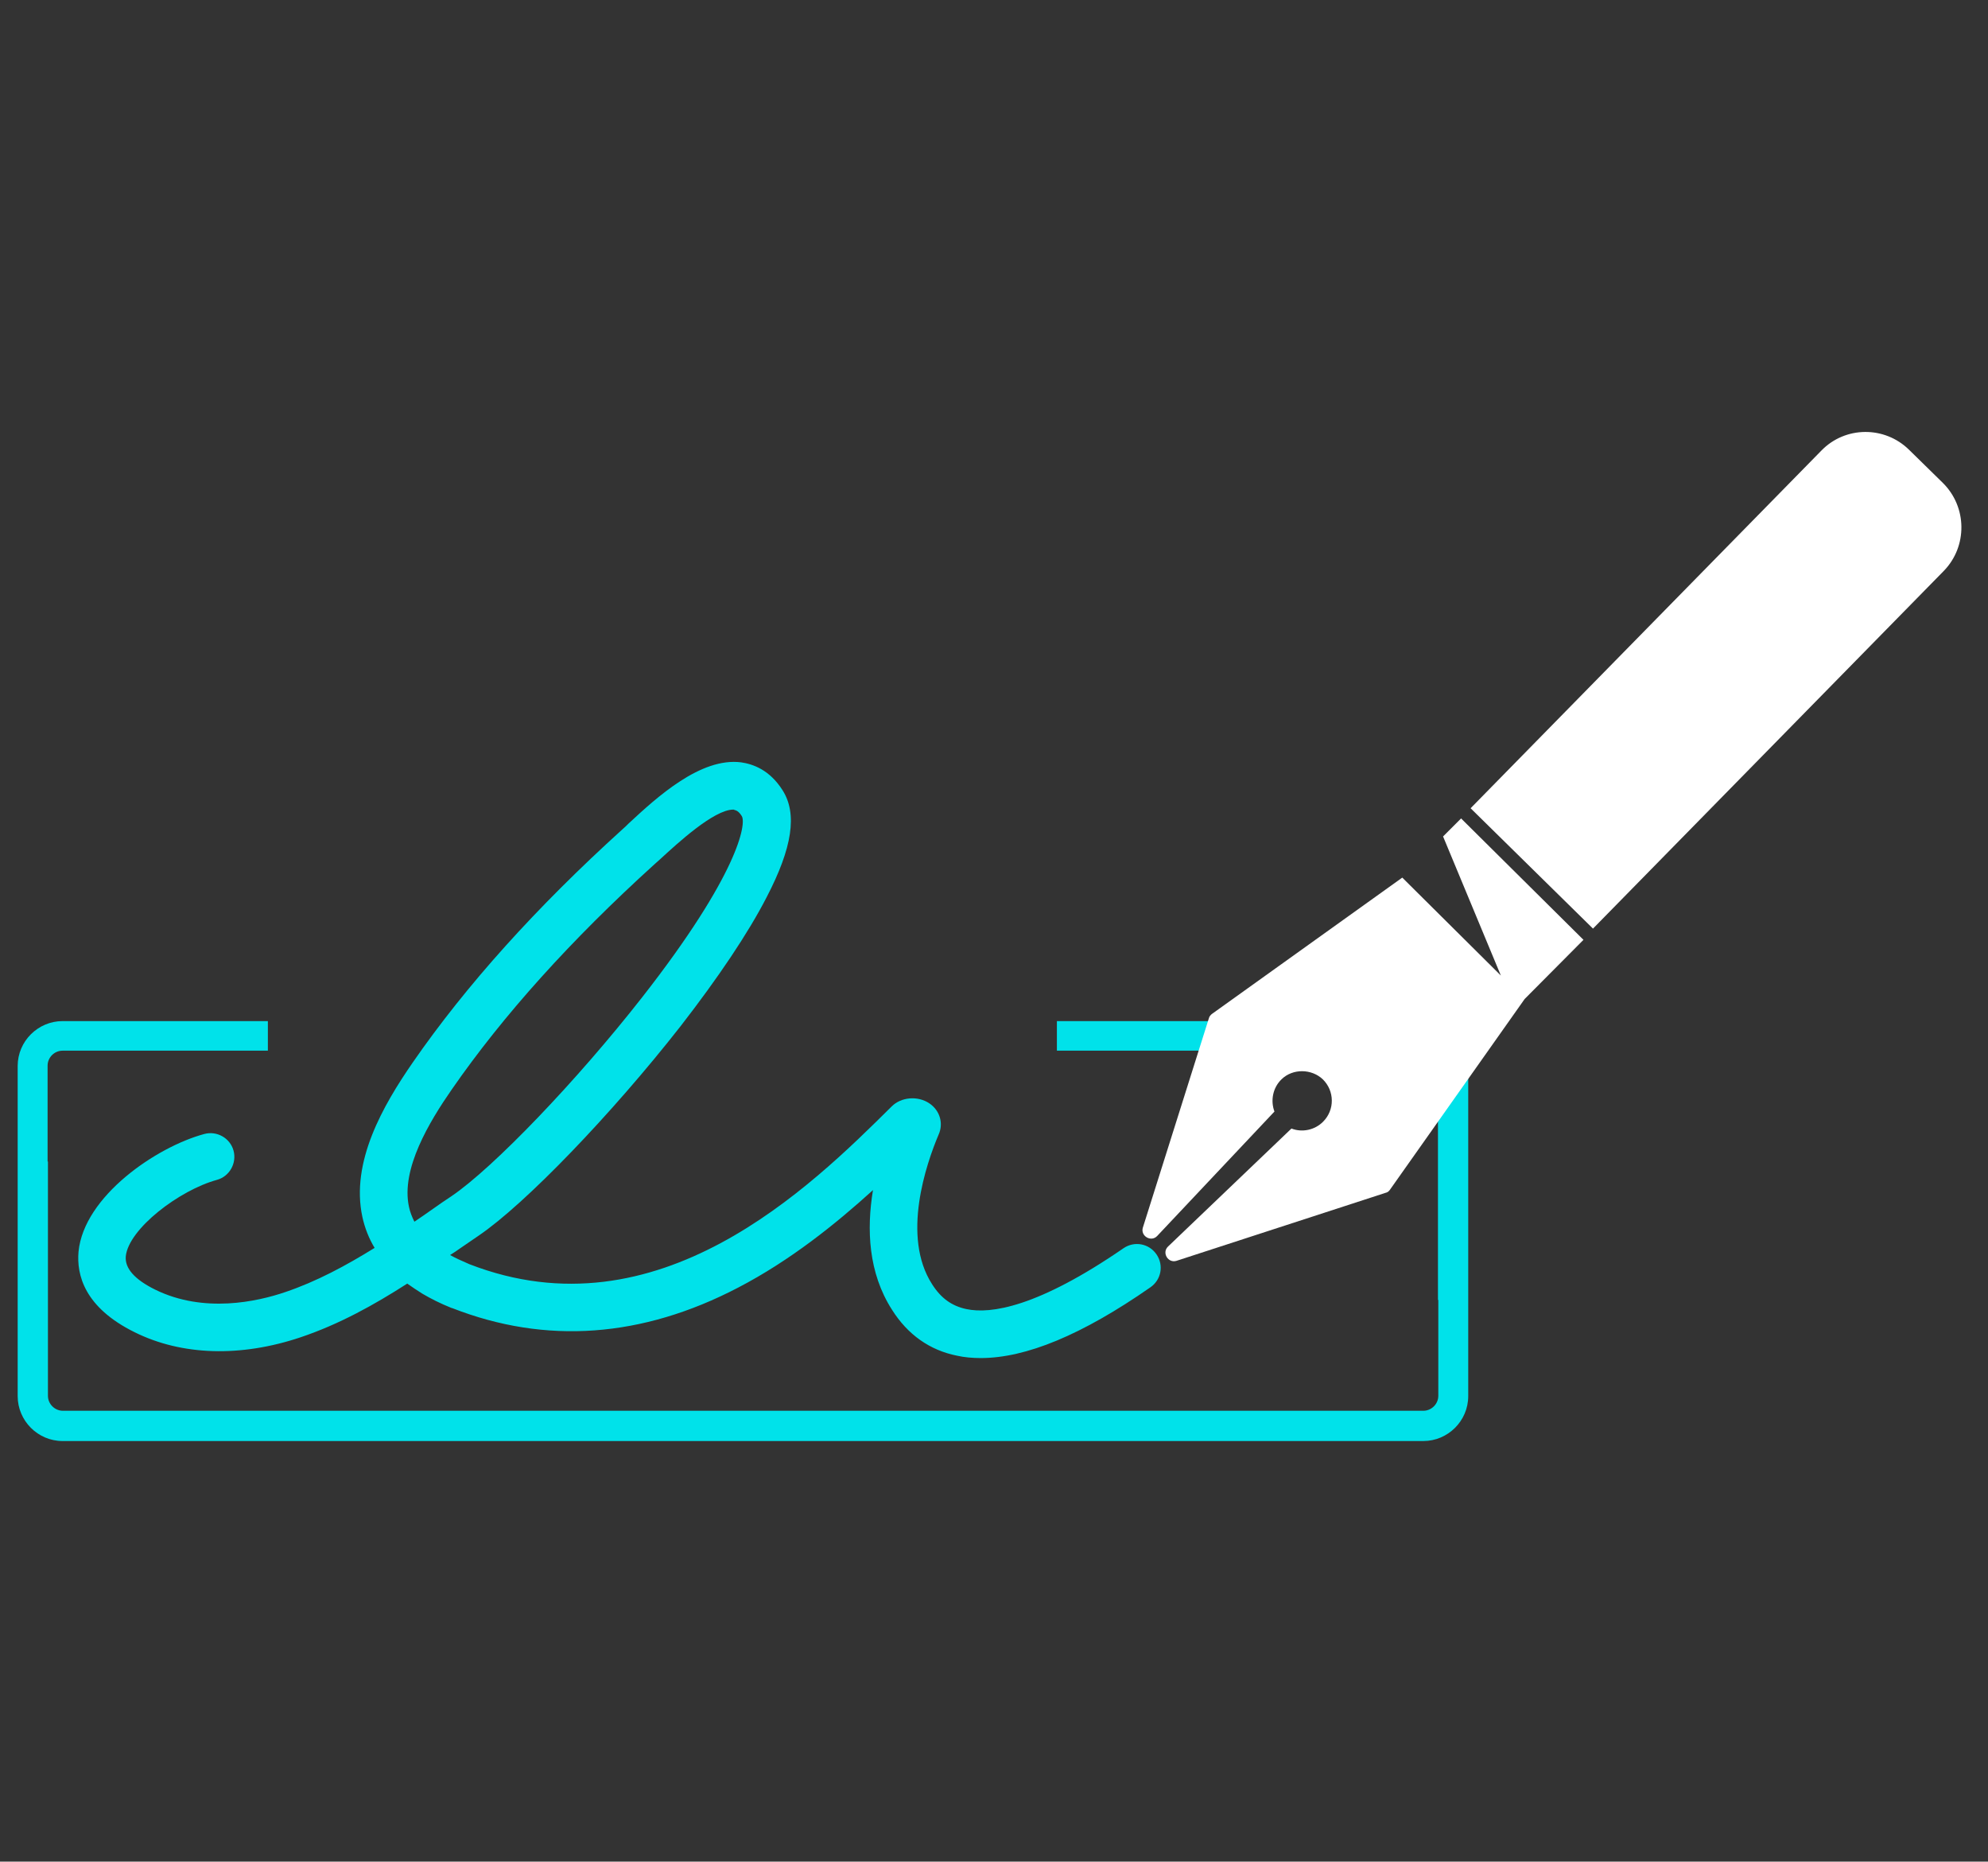
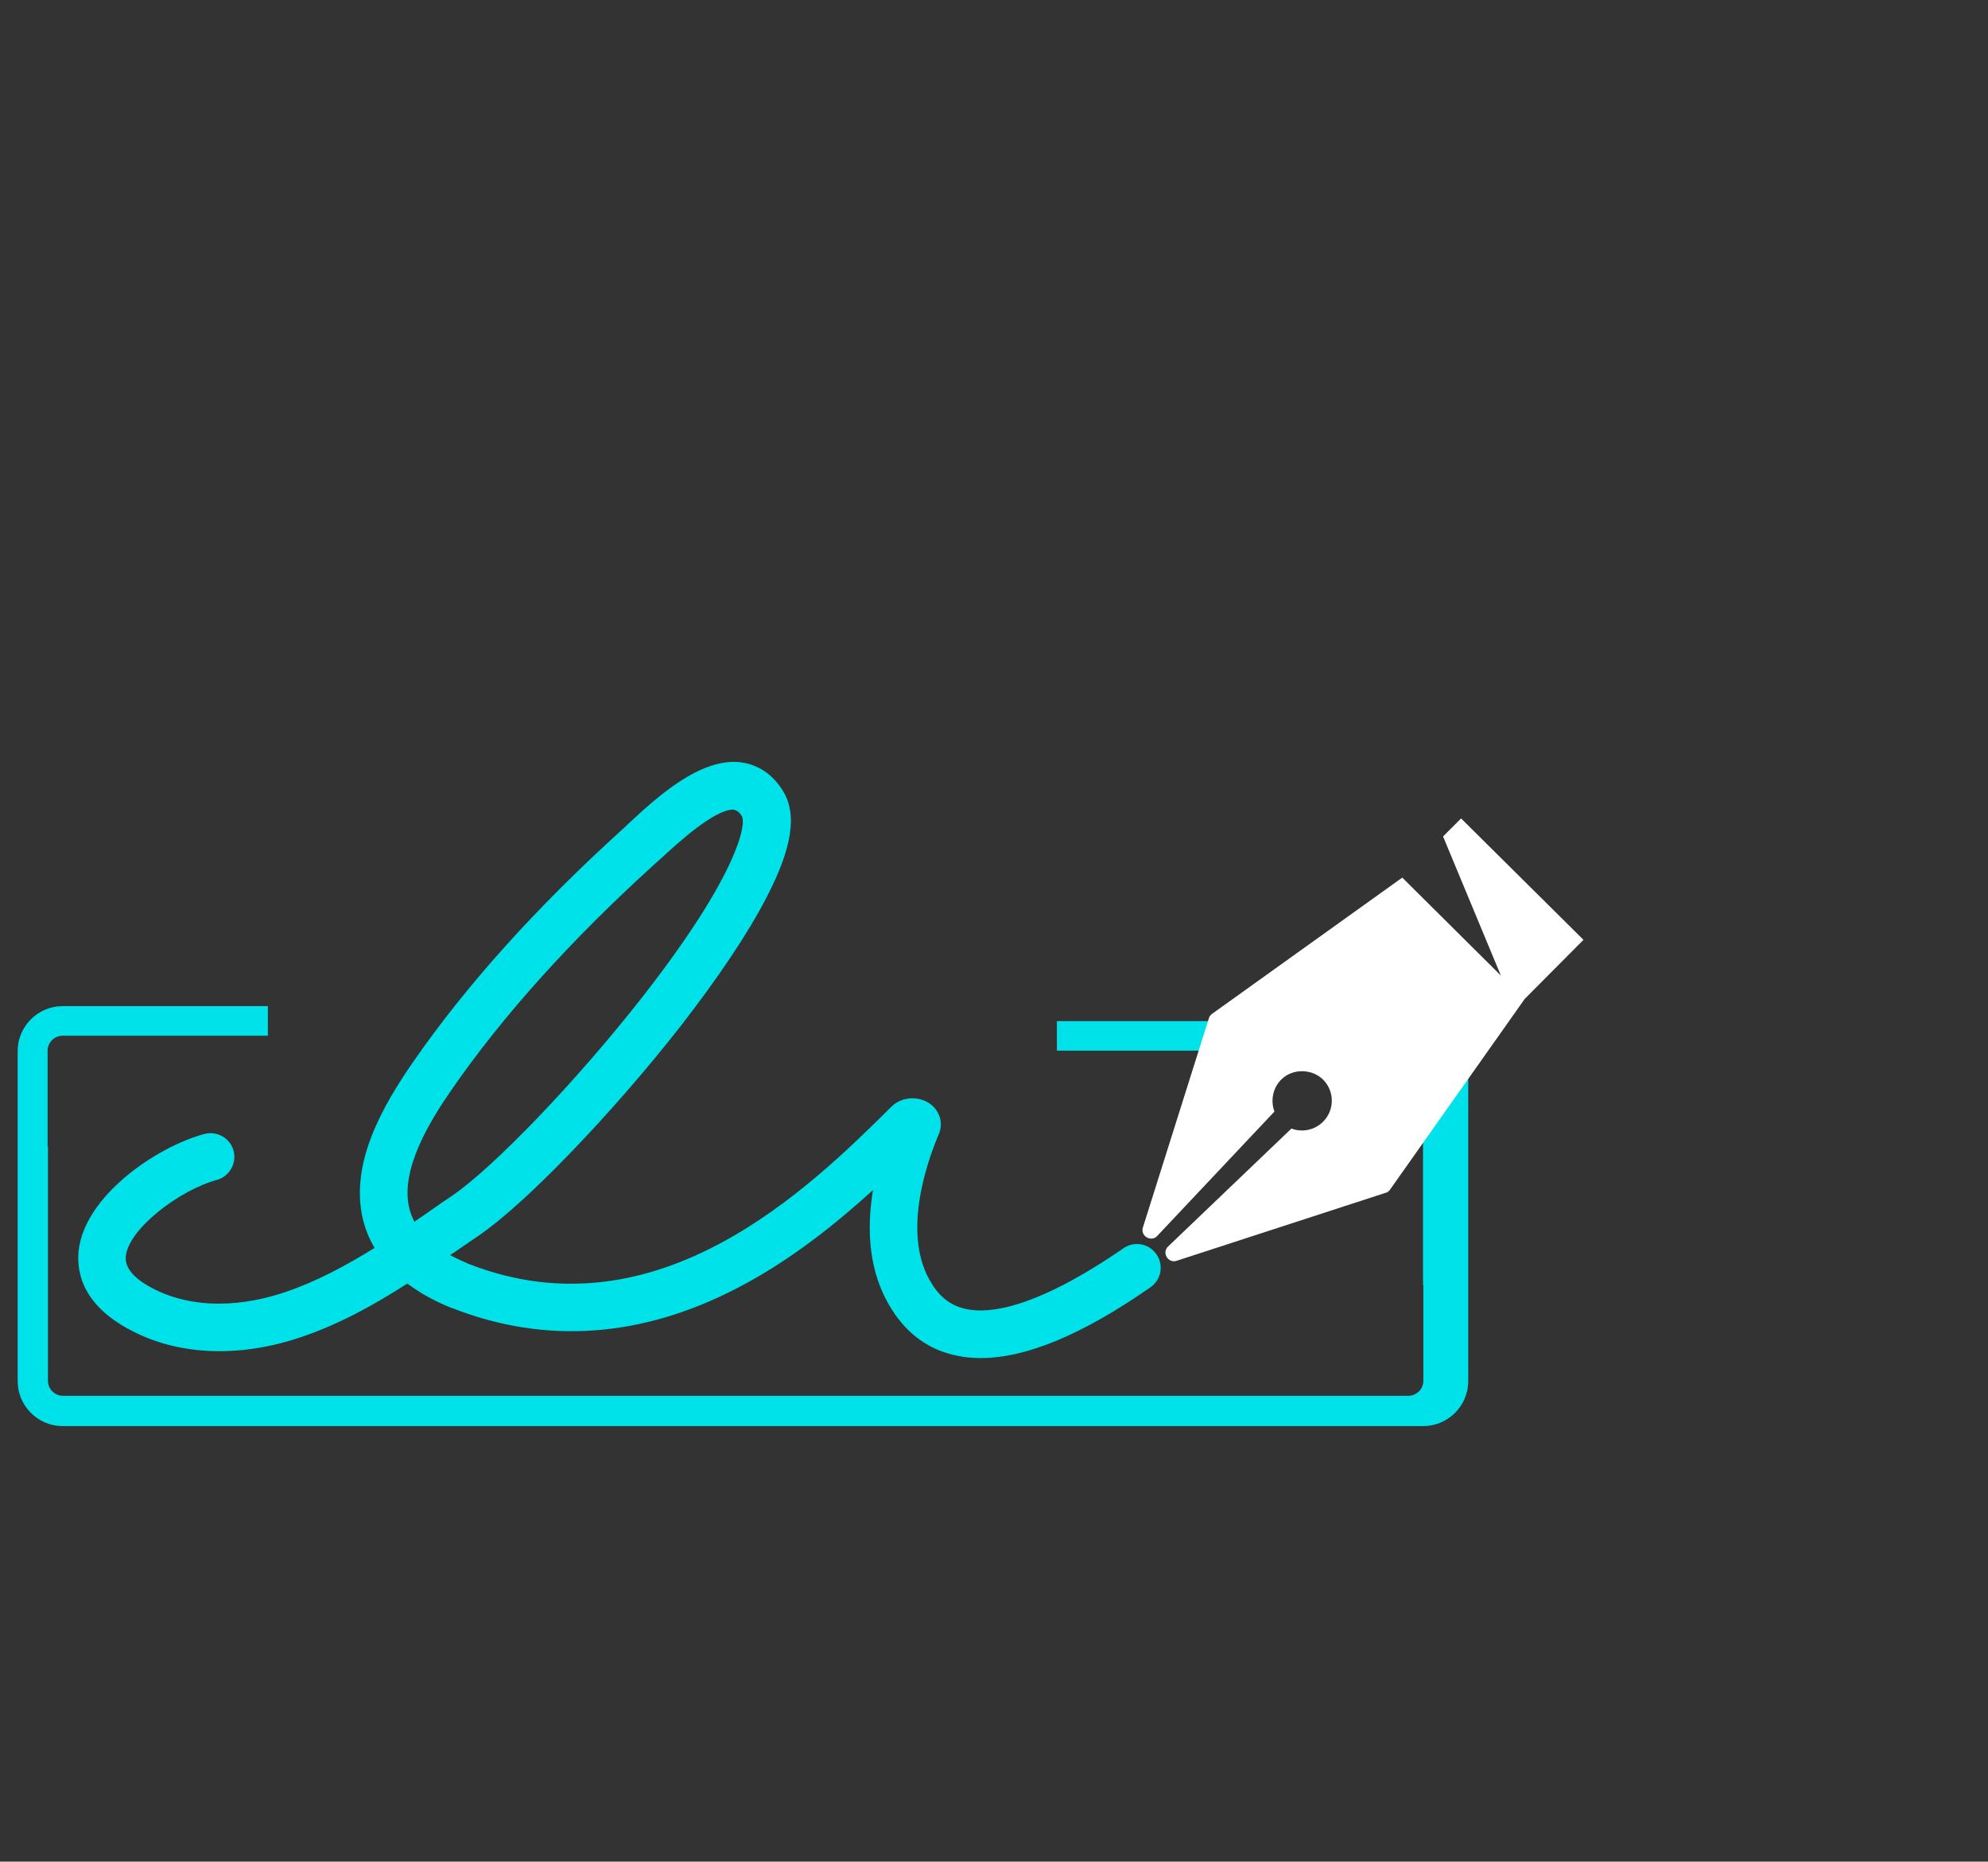
<svg xmlns="http://www.w3.org/2000/svg" xml:space="preserve" style="enable-background:new 0 0 584.8 547.5;" viewBox="0 0 584.8 547.5" y="0px" x="0px" id="Artwork" version="1.1">
  <rect x="0" y="0" width="584.8" height="547.5" fill="#333333" stroke="none" />
  <style type="text/css">
	.st0{fill:#00E2EA;}
	.st1{fill:#FFFFFF;}
</style>
  <g>
    <path d="M288.5,399.4c-2.4,0-4.8-0.2-7-0.7c-8-1.6-14.5-6.2-19.1-13.5c-7-10.9-7.5-23.7-5.6-35.2   c-10.9,9.9-24.3,20.7-39.7,28.7c-28.2,14.7-56.5,16.8-84.1,6c0,0-0.1,0-0.1,0c-3.5-1.4-6.2-2.8-8.6-4.2c-1.6-1-3.1-2-4.5-3   c-9.8,6.3-20.1,12-31.4,15.8c-17.6,5.9-34.9,5.4-48.8-1.5c-14.8-7.3-17.1-16.9-16.5-23.7c1.6-16.3,22.9-30.8,37-34.6   c3.7-1,7.6,1.2,8.6,4.9s-1.2,7.6-4.9,8.6c-11,3-26,14.4-26.8,22.5c-0.3,3.5,2.6,6.8,8.7,9.8c14.3,7,30,3.5,38.2,0.7   c9.2-3.1,17.9-7.8,26.3-13c-1.7-2.8-2.9-5.9-3.6-9.1c-3.5-16.2,6.1-32.8,14.8-45.4c15.7-22.7,36.4-45.7,61.7-68.6   c0.6-0.5,1.2-1.1,1.8-1.7c8.4-7.8,21.2-19.5,33.1-18c3.5,0.5,8.4,2.2,12.2,8.2c4.4,6.9,2.9,16.9-4.7,31.5   c-5.4,10.5-14.2,23.6-25.3,37.9c-20.2,25.8-45.7,52.3-59.4,61.6c-1.8,1.2-3.6,2.5-5.4,3.7c-1,0.7-2,1.4-3,2   c1.6,0.9,3.4,1.7,5.7,2.7c55.5,21.5,100.2-22.6,124.2-46.4c2.8-2.8,7.7-3.2,11.1-0.9c3.1,2.1,4.2,5.9,2.7,9.2   c-3.6,8.5-11,29.9-1.9,44c2.6,4.1,5.8,6.4,10.1,7.3c7.1,1.5,20.9-0.5,46.2-17.9c3.2-2.2,7.5-1.4,9.7,1.8c2.2,3.2,1.4,7.5-1.8,9.7   C318.3,392.6,301.8,399.4,288.5,399.4z M215.7,238.1c-5.7,0-16.5,10-21.3,14.4c-0.7,0.6-1.3,1.2-1.9,1.7   c-24.5,22.2-44.5,44.4-59.6,66.2c-6.6,9.5-15,23.4-12.6,34.5c0.3,1.5,0.9,3,1.6,4.4c1.9-1.3,3.7-2.5,5.5-3.8   c1.8-1.3,3.6-2.5,5.4-3.7c12.4-8.4,37-34.1,56.1-58.5c28.4-36.3,30.7-51.1,29.3-53.3c-1-1.6-1.8-1.7-2.2-1.8   C216,238.1,215.9,238.1,215.7,238.1z M272.3,335.3C272.2,335.4,272.2,335.4,272.3,335.3C272.2,335.4,272.2,335.4,272.3,335.3z    M263.4,328.2C263.4,328.2,263.4,328.2,263.4,328.2C263.4,328.2,263.4,328.2,263.4,328.2z" class="st0" />
  </g>
  <g>
-     <path d="M418.7,300.3H310.9v8.7h107.7c2.4,0,4.4,2,4.4,4.4v68.9h0.1v28.2c0,2.4-2,4.4-4.4,4.4H18.5   c-2.4,0-4.4-2-4.4-4.4v-68.9H14v-28.2c0-2.4,2-4.4,4.4-4.4h60.4v-8.7H18.4c-7.2,0-13.2,5.9-13.2,13.2v28.2v40.7v28.2   c0,7.2,5.9,13.2,13.2,13.2h400.3c7.2,0,13.2-5.9,13.2-13.2v-28.2v-40.7v-28.2C431.9,306.3,426,300.3,418.7,300.3z" class="st0" />
+     <path d="M418.7,300.3H310.9v8.7h107.7v68.9h0.1v28.2c0,2.4-2,4.4-4.4,4.4H18.5   c-2.4,0-4.4-2-4.4-4.4v-68.9H14v-28.2c0-2.4,2-4.4,4.4-4.4h60.4v-8.7H18.4c-7.2,0-13.2,5.9-13.2,13.2v28.2v40.7v28.2   c0,7.2,5.9,13.2,13.2,13.2h400.3c7.2,0,13.2-5.9,13.2-13.2v-28.2v-40.7v-28.2C431.9,306.3,426,300.3,418.7,300.3z" class="st0" />
  </g>
  <g>
    <path d="M408.8,350l39.7-56.2l17.3-17.4l-36-35.7l-5.3,5.3l17,40.9l-29-28.8l-56,40.1c-0.4,0.3-0.8,0.8-0.9,1.3   L336.2,361c-0.8,2.5,2.4,4.4,4.2,2.5l34.5-36.6c-1.2-3.2-0.5-7,2.1-9.5c3.3-3.2,8.8-3.1,12.1,0c3.5,3.4,3.6,9,0.1,12.5   c-2.5,2.5-6.2,3.2-9.3,2l-36.3,34.7c-1.9,1.8,0,5,2.5,4.2l61.5-20C408.1,350.7,408.5,350.4,408.8,350" class="st1" />
-     <path d="M571.5,142l-9.9-9.7c-7.2-7.1-18.8-7-25.8,0.2L432.6,237.7l36,35.4l103.2-105.2   C578.8,160.7,578.7,149.1,571.5,142z" class="st1" />
  </g>
</svg>